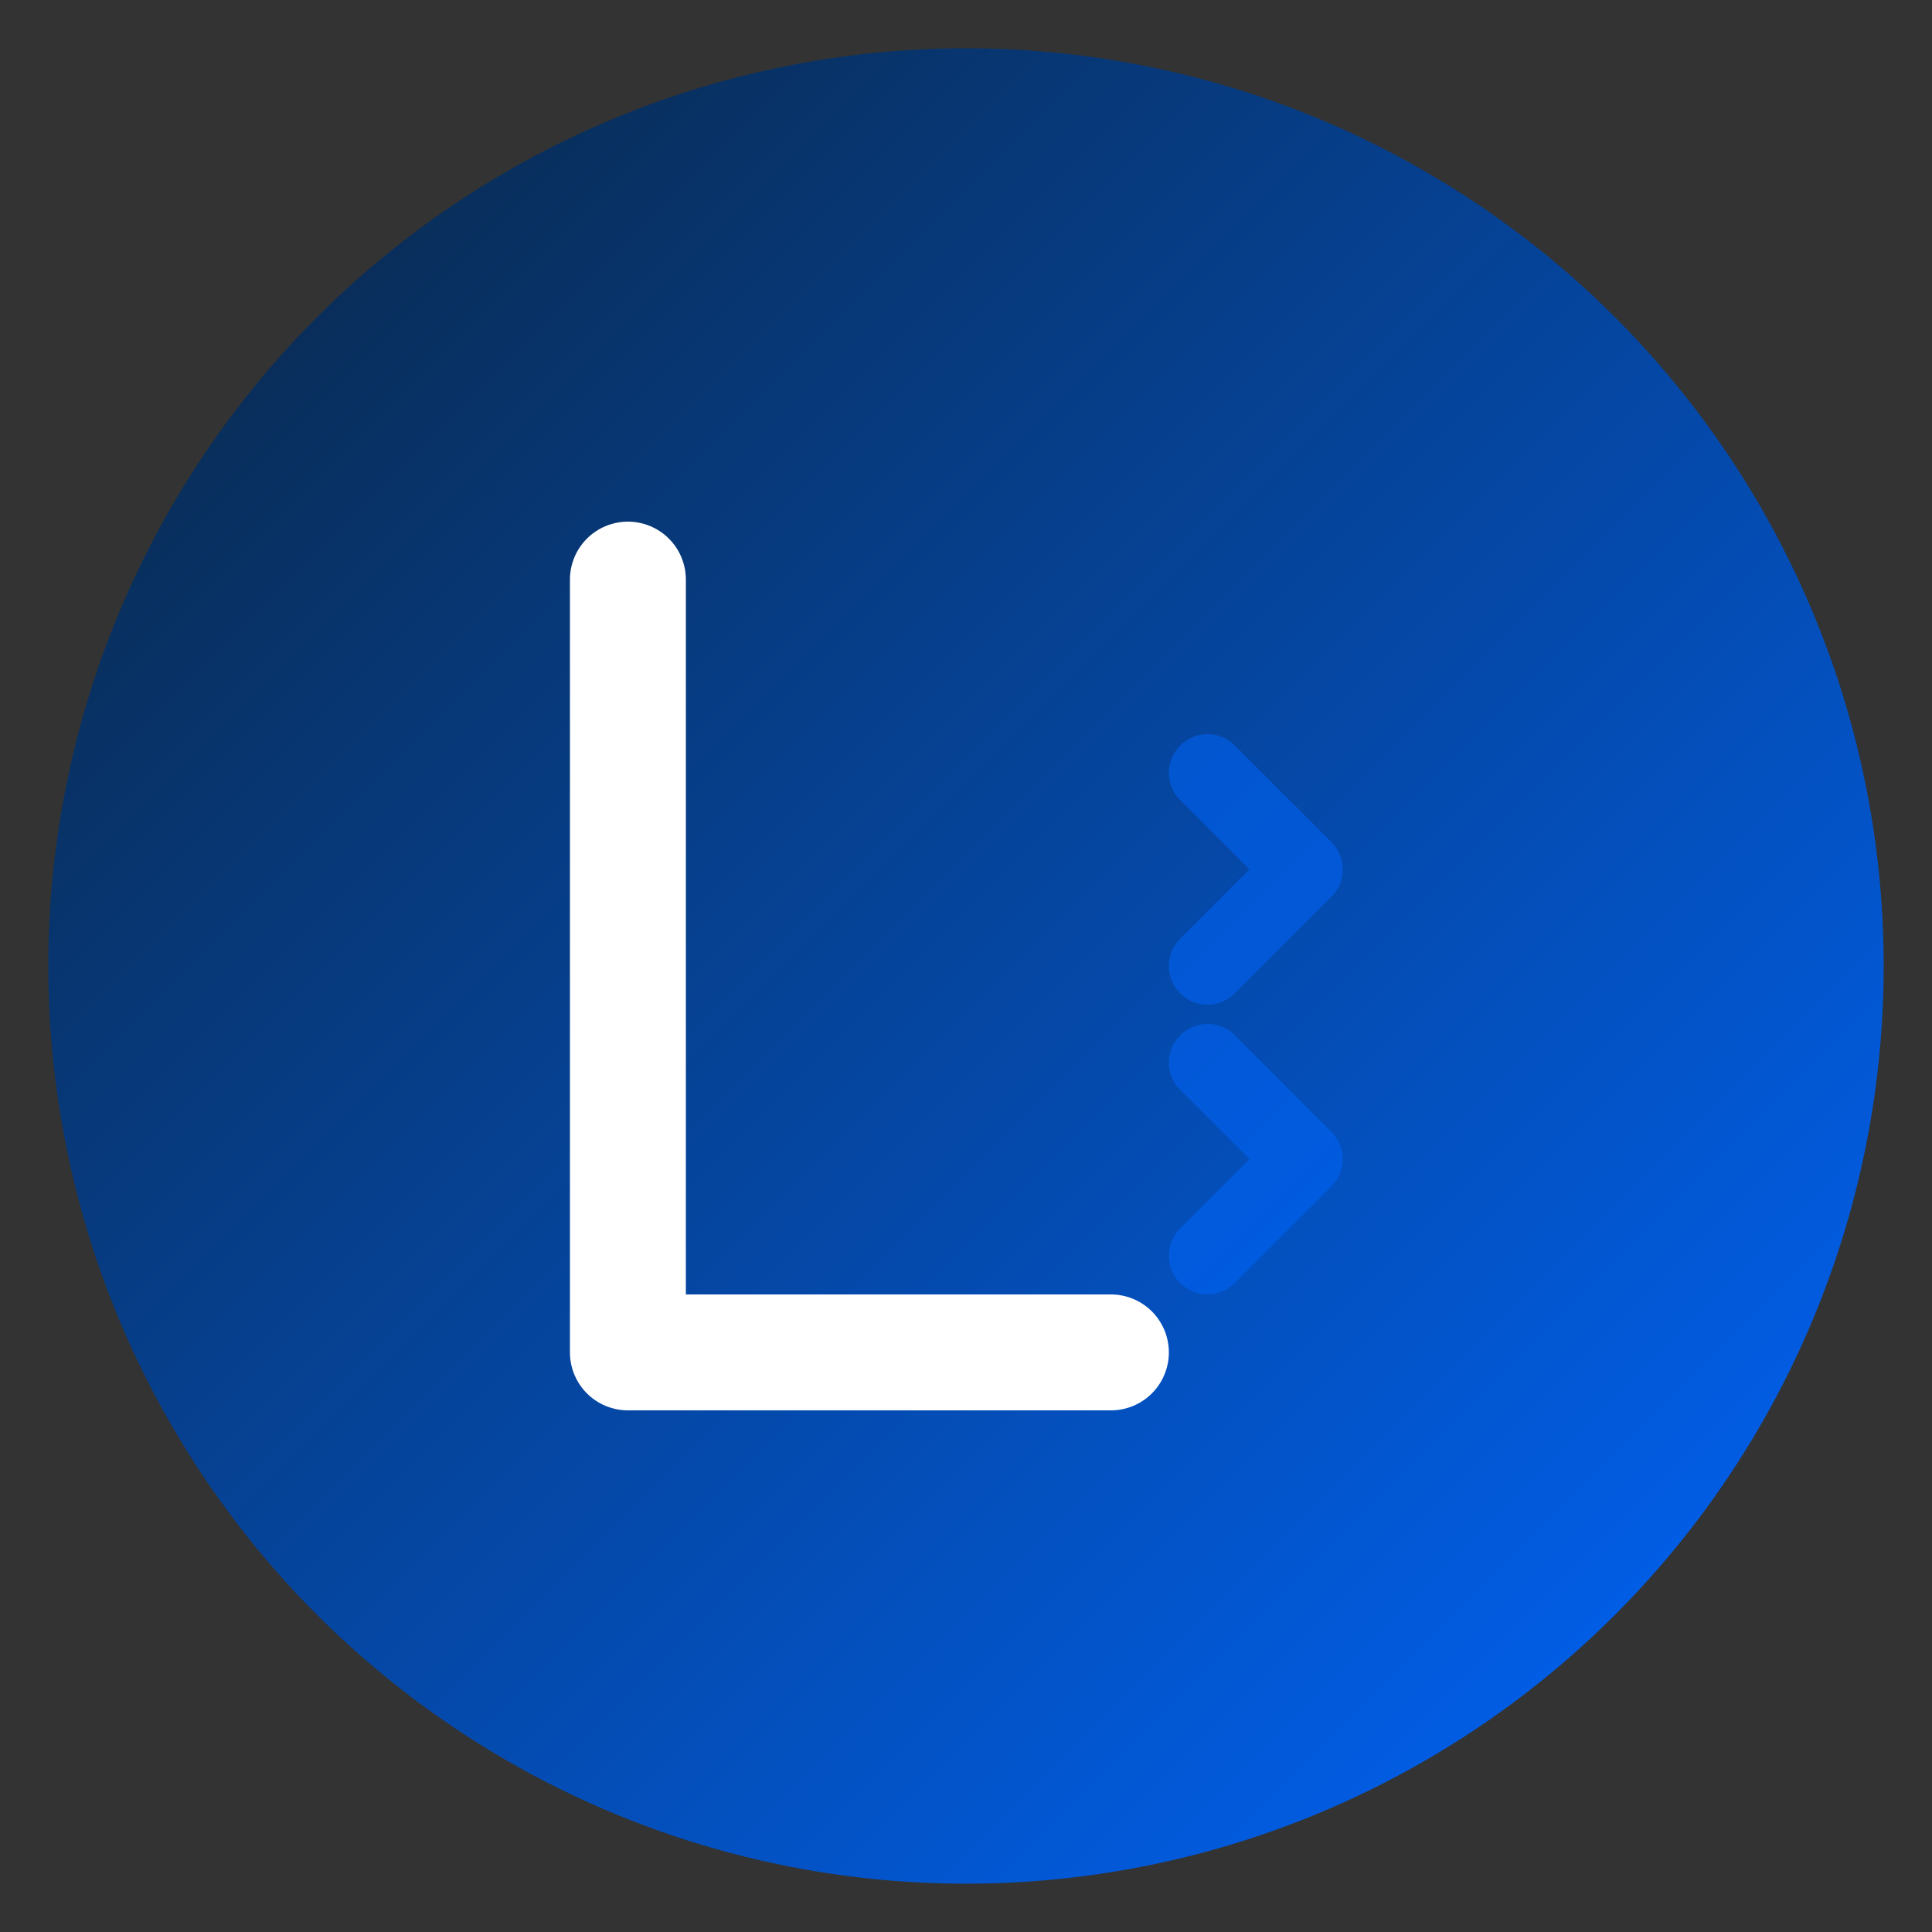
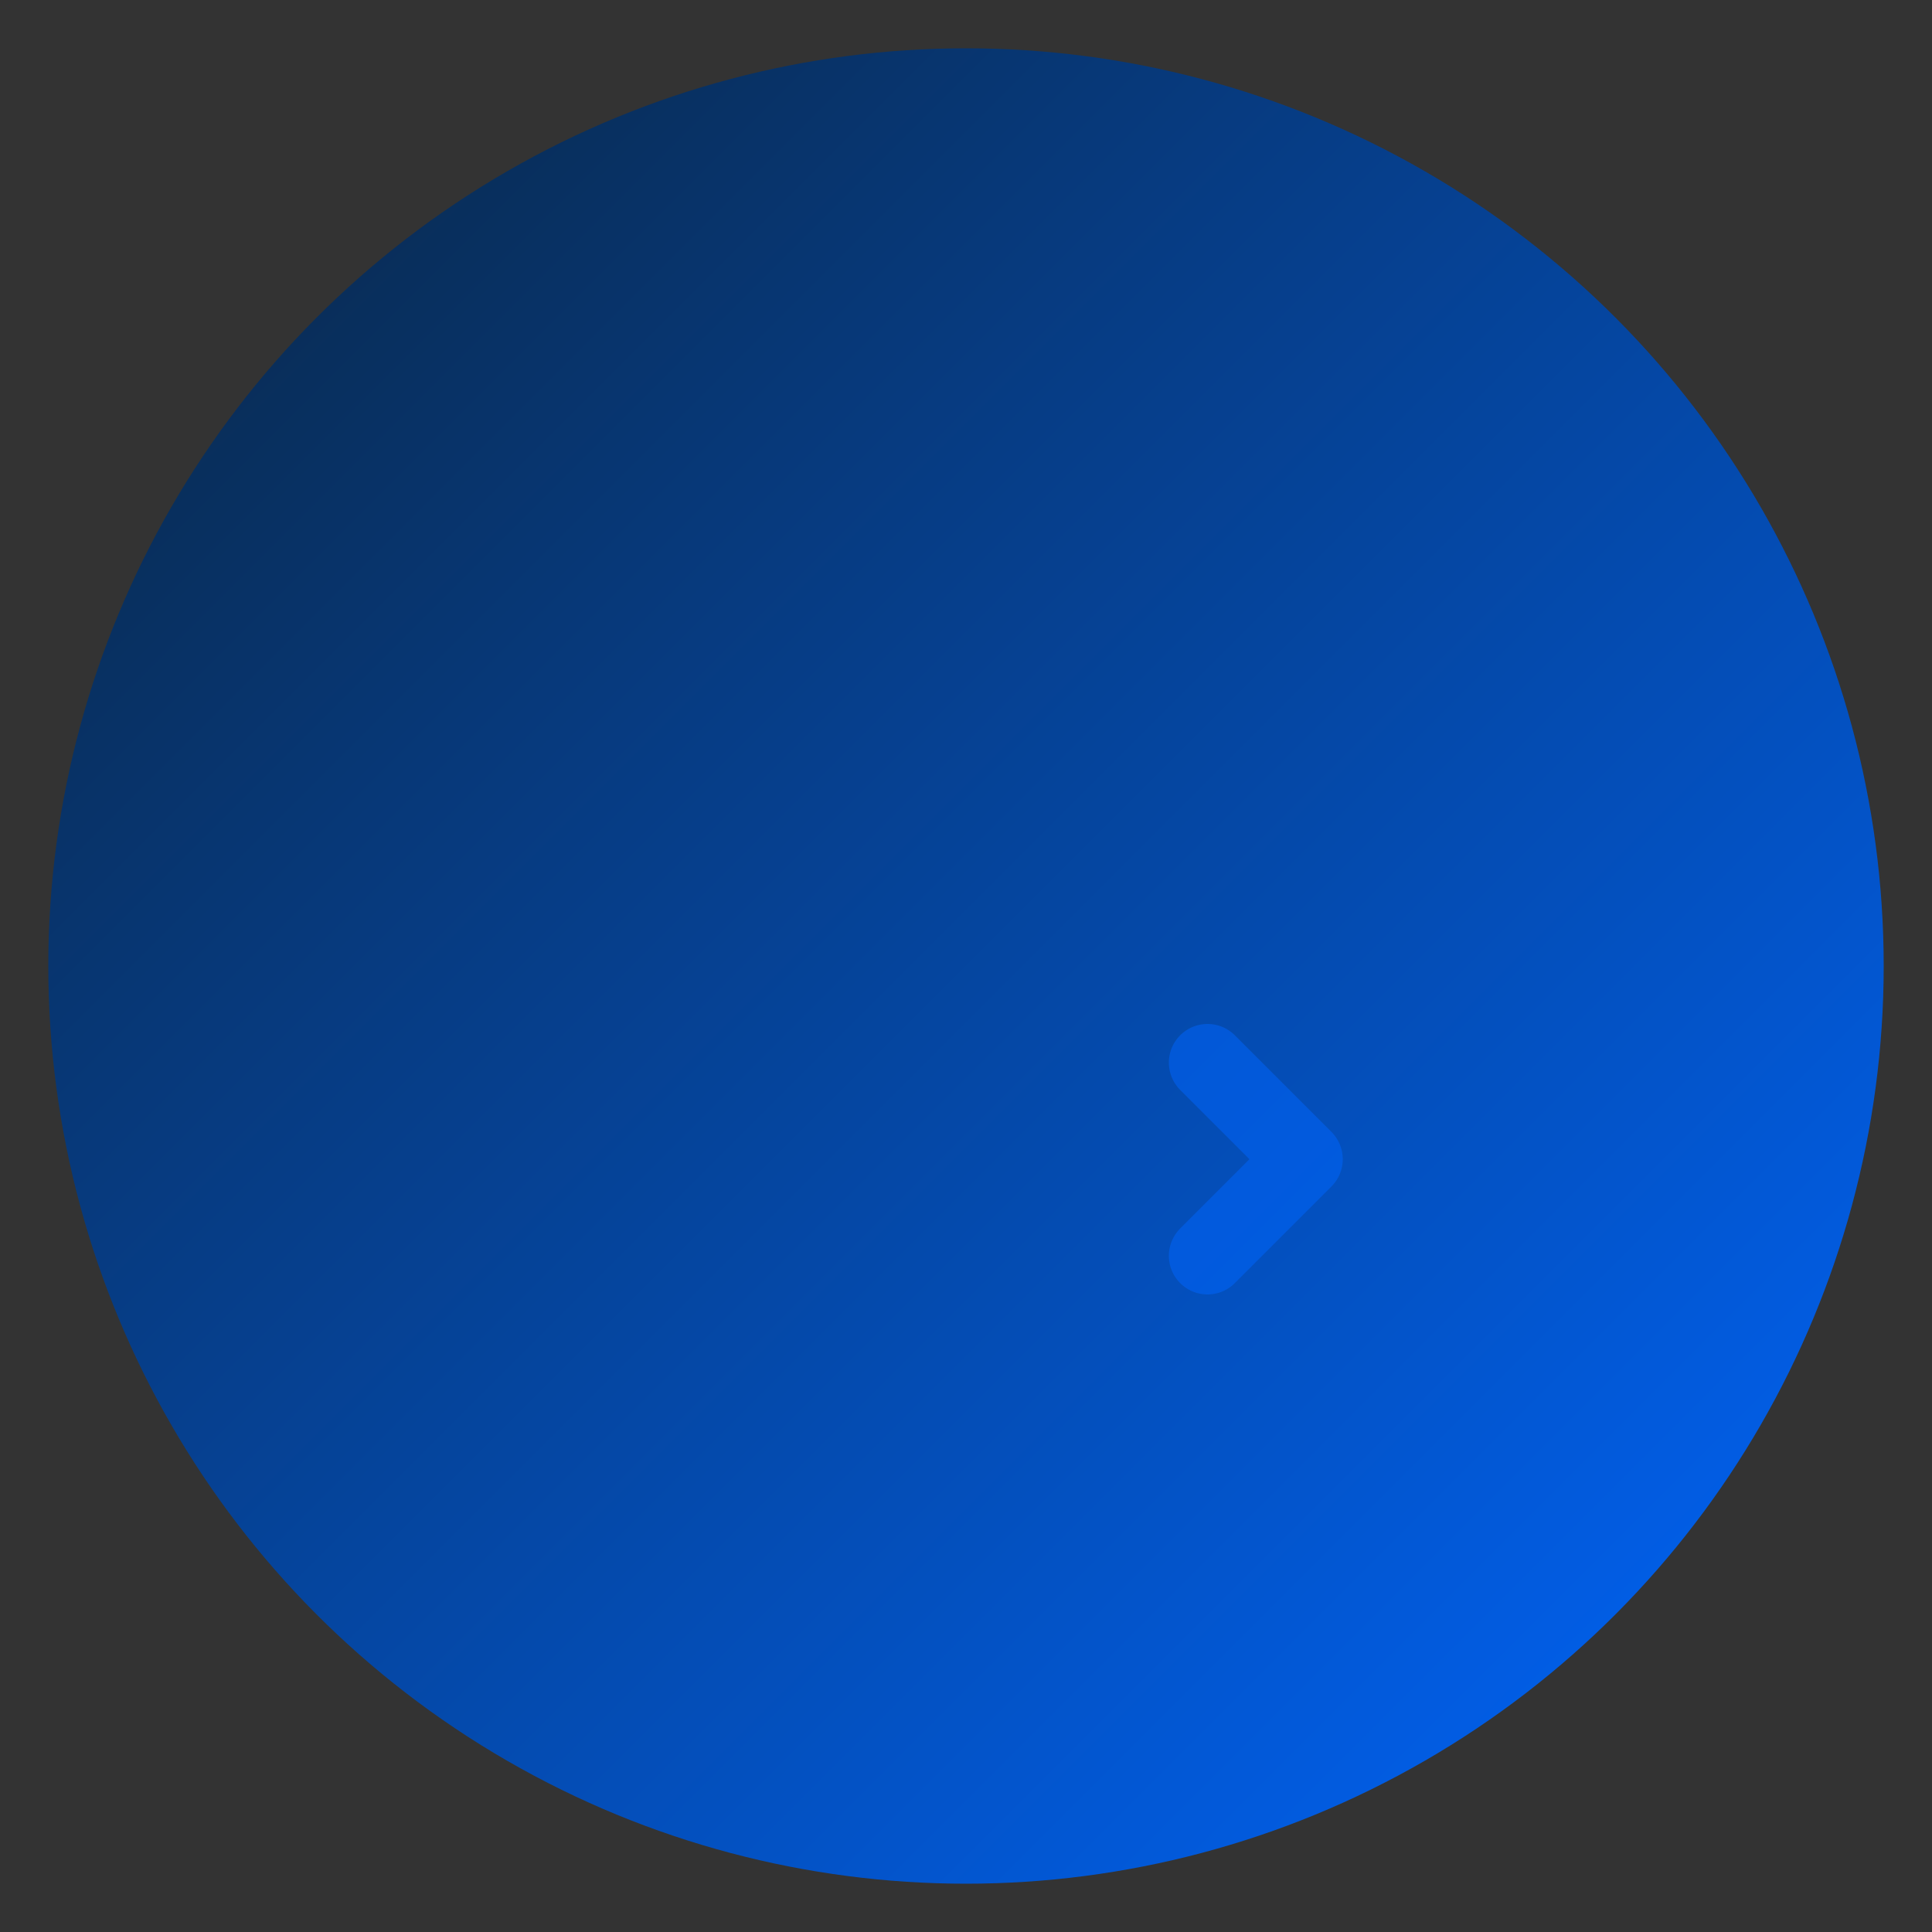
<svg xmlns="http://www.w3.org/2000/svg" width="200" height="200" viewBox="0 0 200 200" fill="none">
  <rect x="0" y="0" width="200" height="200" fill="#333333" stroke="none" />
  <defs>
    <linearGradient id="logoGradient" x1="0%" y1="0%" x2="100%" y2="100%">
      <stop offset="0%" style="stop-color:#0A2540;stop-opacity:1" />
      <stop offset="100%" style="stop-color:#0066FF;stop-opacity:1" />
    </linearGradient>
  </defs>
  <circle cx="100" cy="100" r="95" fill="url(#logoGradient)" />
-   <path d="M65 60 L65 140 L115 140" stroke="white" stroke-width="12" stroke-linecap="round" stroke-linejoin="round" fill="none" />
-   <path d="M125 80 L135 90 L125 100" stroke="#0066FF" stroke-width="8" stroke-linecap="round" stroke-linejoin="round" fill="none" opacity="0.5" />
  <path d="M125 110 L135 120 L125 130" stroke="#0066FF" stroke-width="8" stroke-linecap="round" stroke-linejoin="round" fill="none" opacity="0.5" />
</svg>